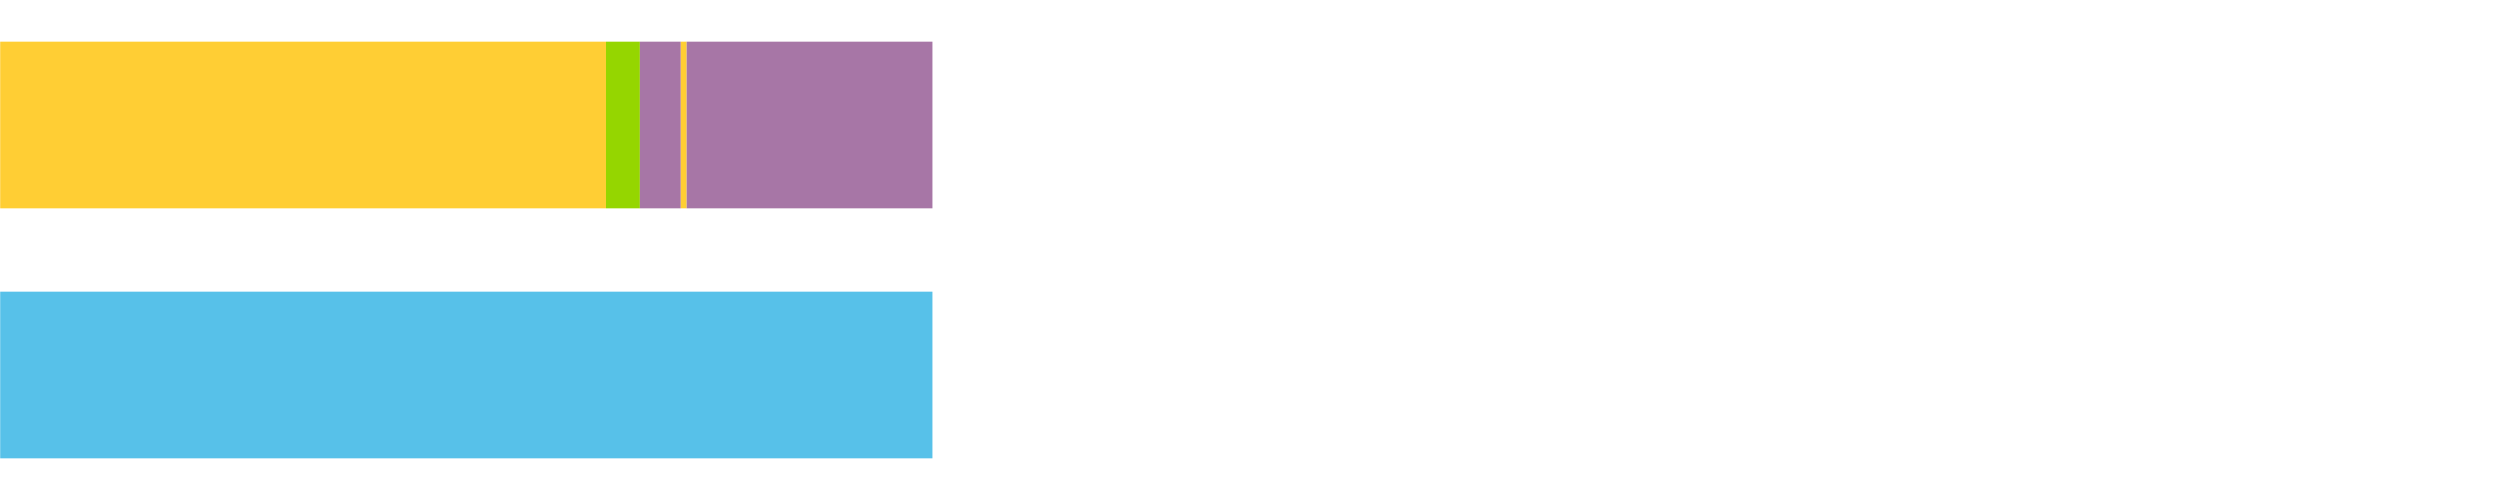
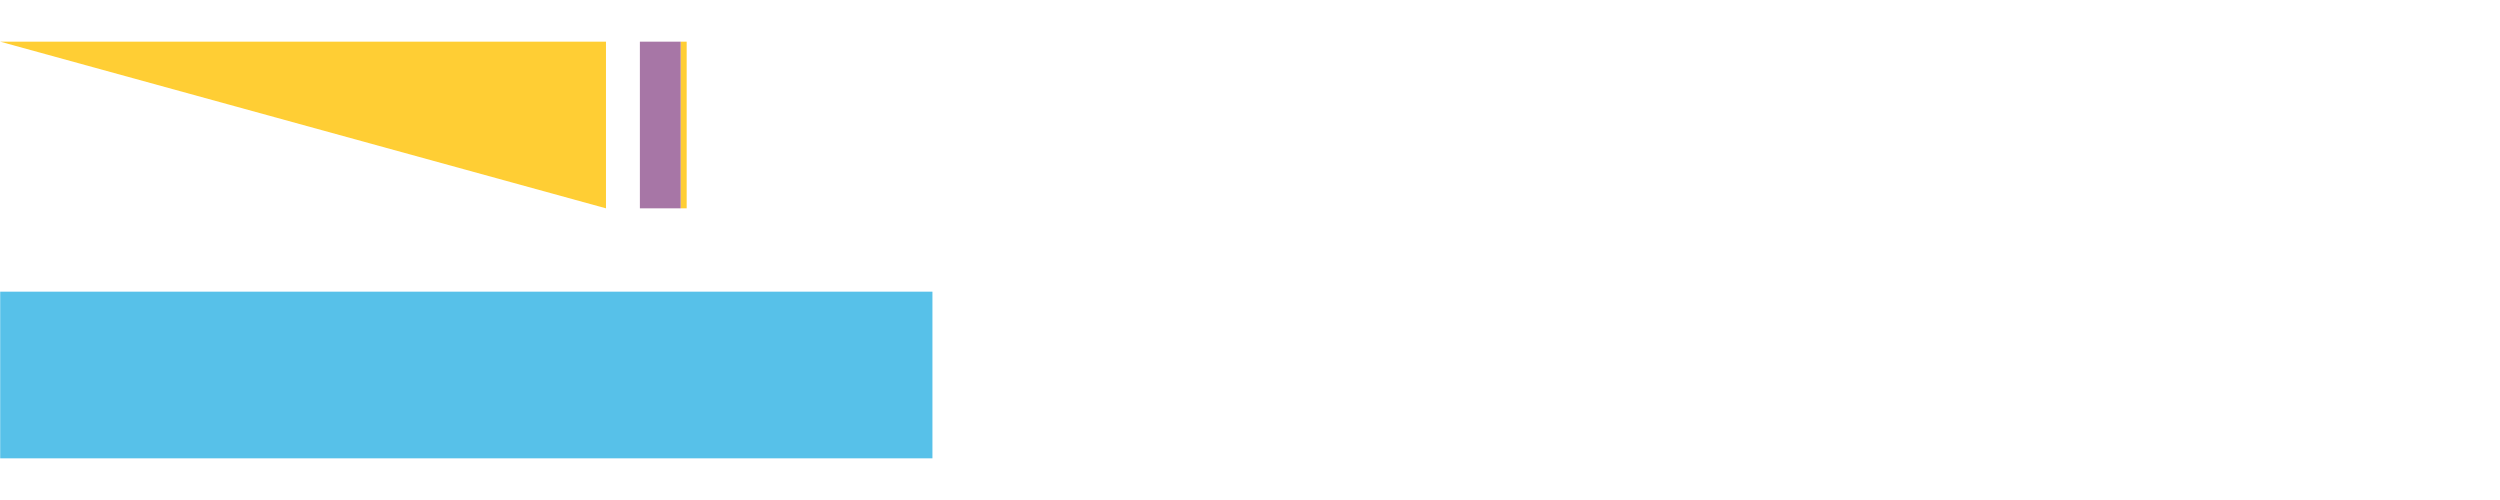
<svg xmlns="http://www.w3.org/2000/svg" width="1080pt" height="216pt" viewBox="0 0 1080 216" version="1.1">
  <g>
-     <path style="stroke:none;fill-rule:nonzero;fill:#FFCE34;fill-opacity:1;" d="M 0.083 18 L 0.083 90 L 261.784 90 L 261.784 18 Z M 0.083 18" />
-     <path style="stroke:none;fill-rule:nonzero;fill:#95D600;fill-opacity:1;" d="M 261.784 18 L 261.784 90 L 276.43 90 L 276.43 18 Z M 261.784 18" />
+     <path style="stroke:none;fill-rule:nonzero;fill:#FFCE34;fill-opacity:1;" d="M 0.083 18 L 261.784 90 L 261.784 18 Z M 0.083 18" />
    <path style="stroke:none;fill-rule:nonzero;fill:#A776A6;fill-opacity:1;" d="M 276.43 18 L 276.43 90 L 294.1 90 L 294.1 18 Z M 276.43 18" />
    <path style="stroke:none;fill-rule:nonzero;fill:#FFCE34;fill-opacity:1;" d="M 294.1 18 L 294.1 90 L 296.642 90 L 296.642 18 Z M 294.1 18" />
-     <path style="stroke:none;fill-rule:nonzero;fill:#A776A6;fill-opacity:1;" d="M 296.642 18 L 296.642 90 L 402.814 90 L 402.814 18 Z M 296.642 18" />
    <path style="stroke:none;fill-rule:nonzero;fill:#57C1E9;fill-opacity:1;" d="M 0.083 126 L 0.083 198 L 402.814 198 L 402.814 126 Z M 0.083 126" />
  </g>
</svg>